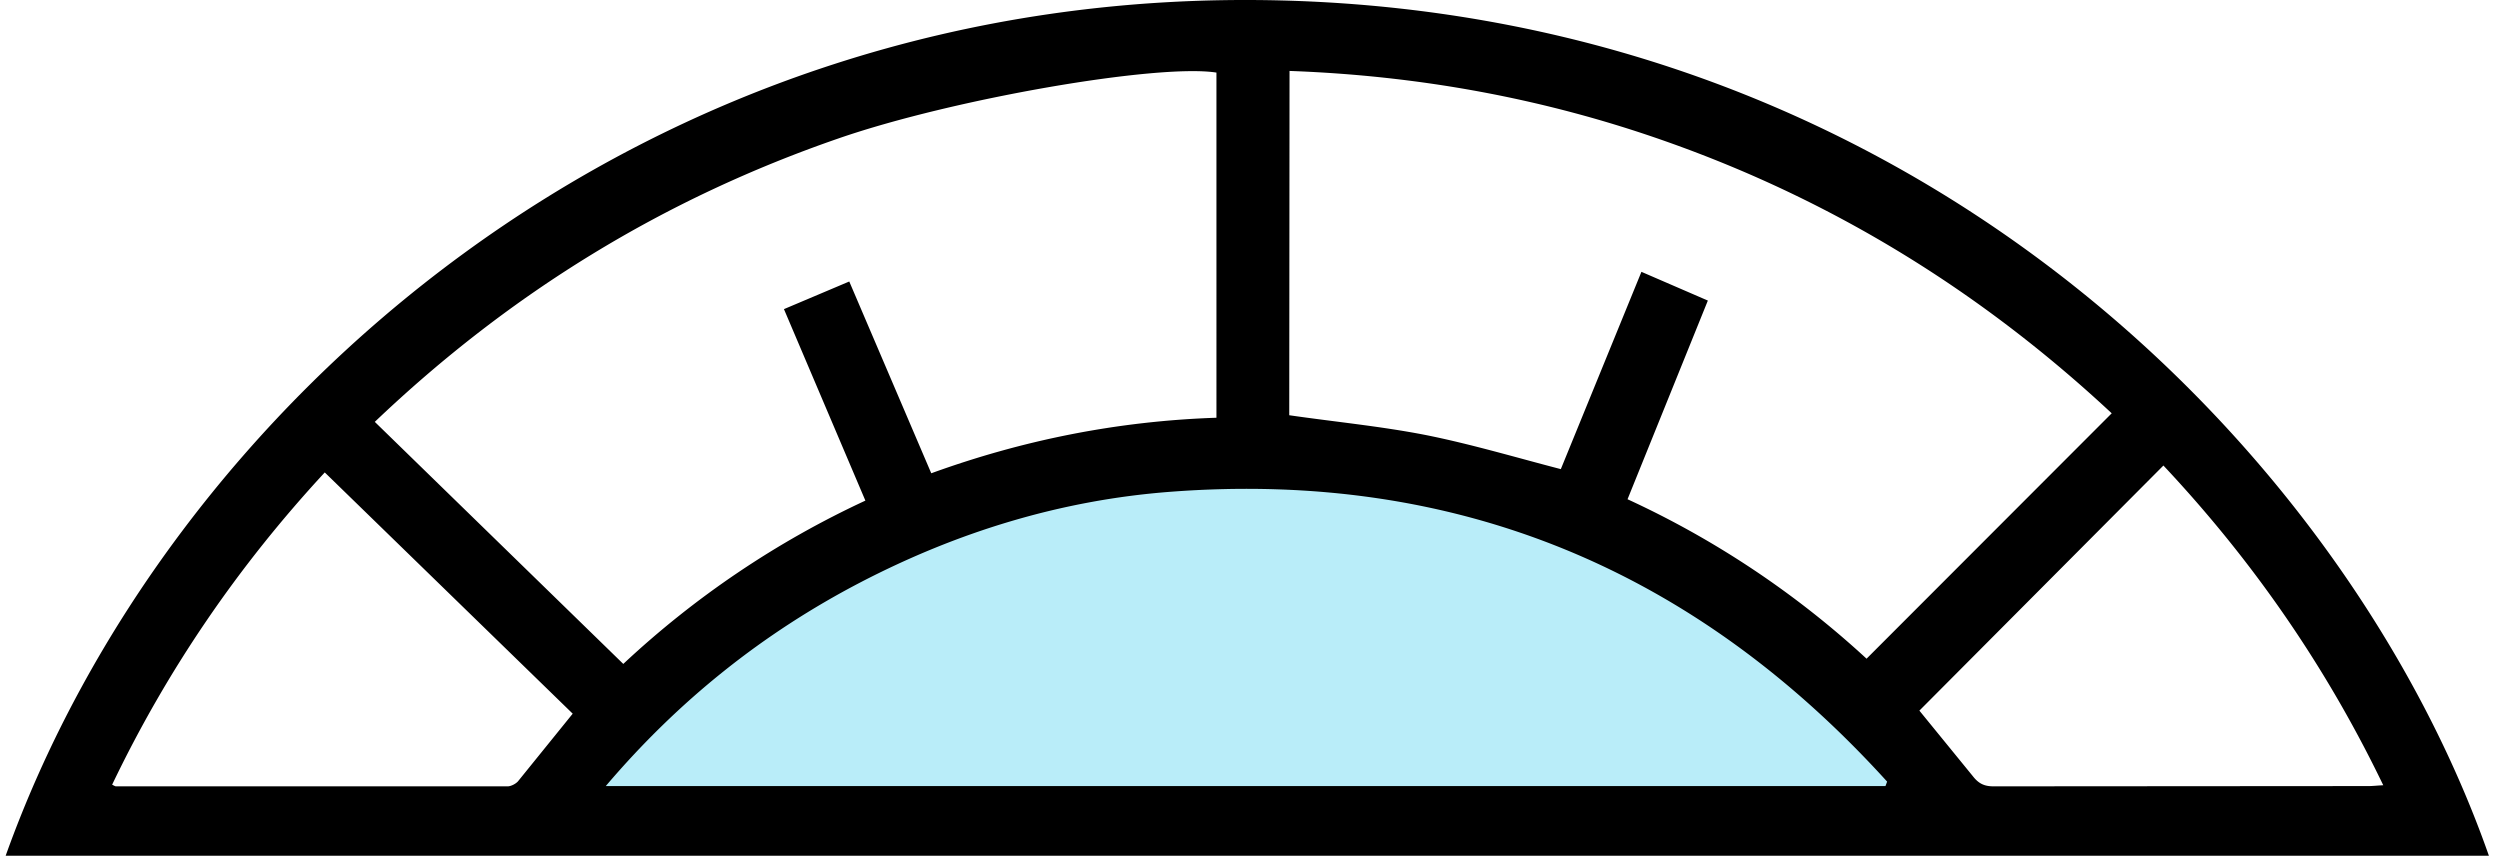
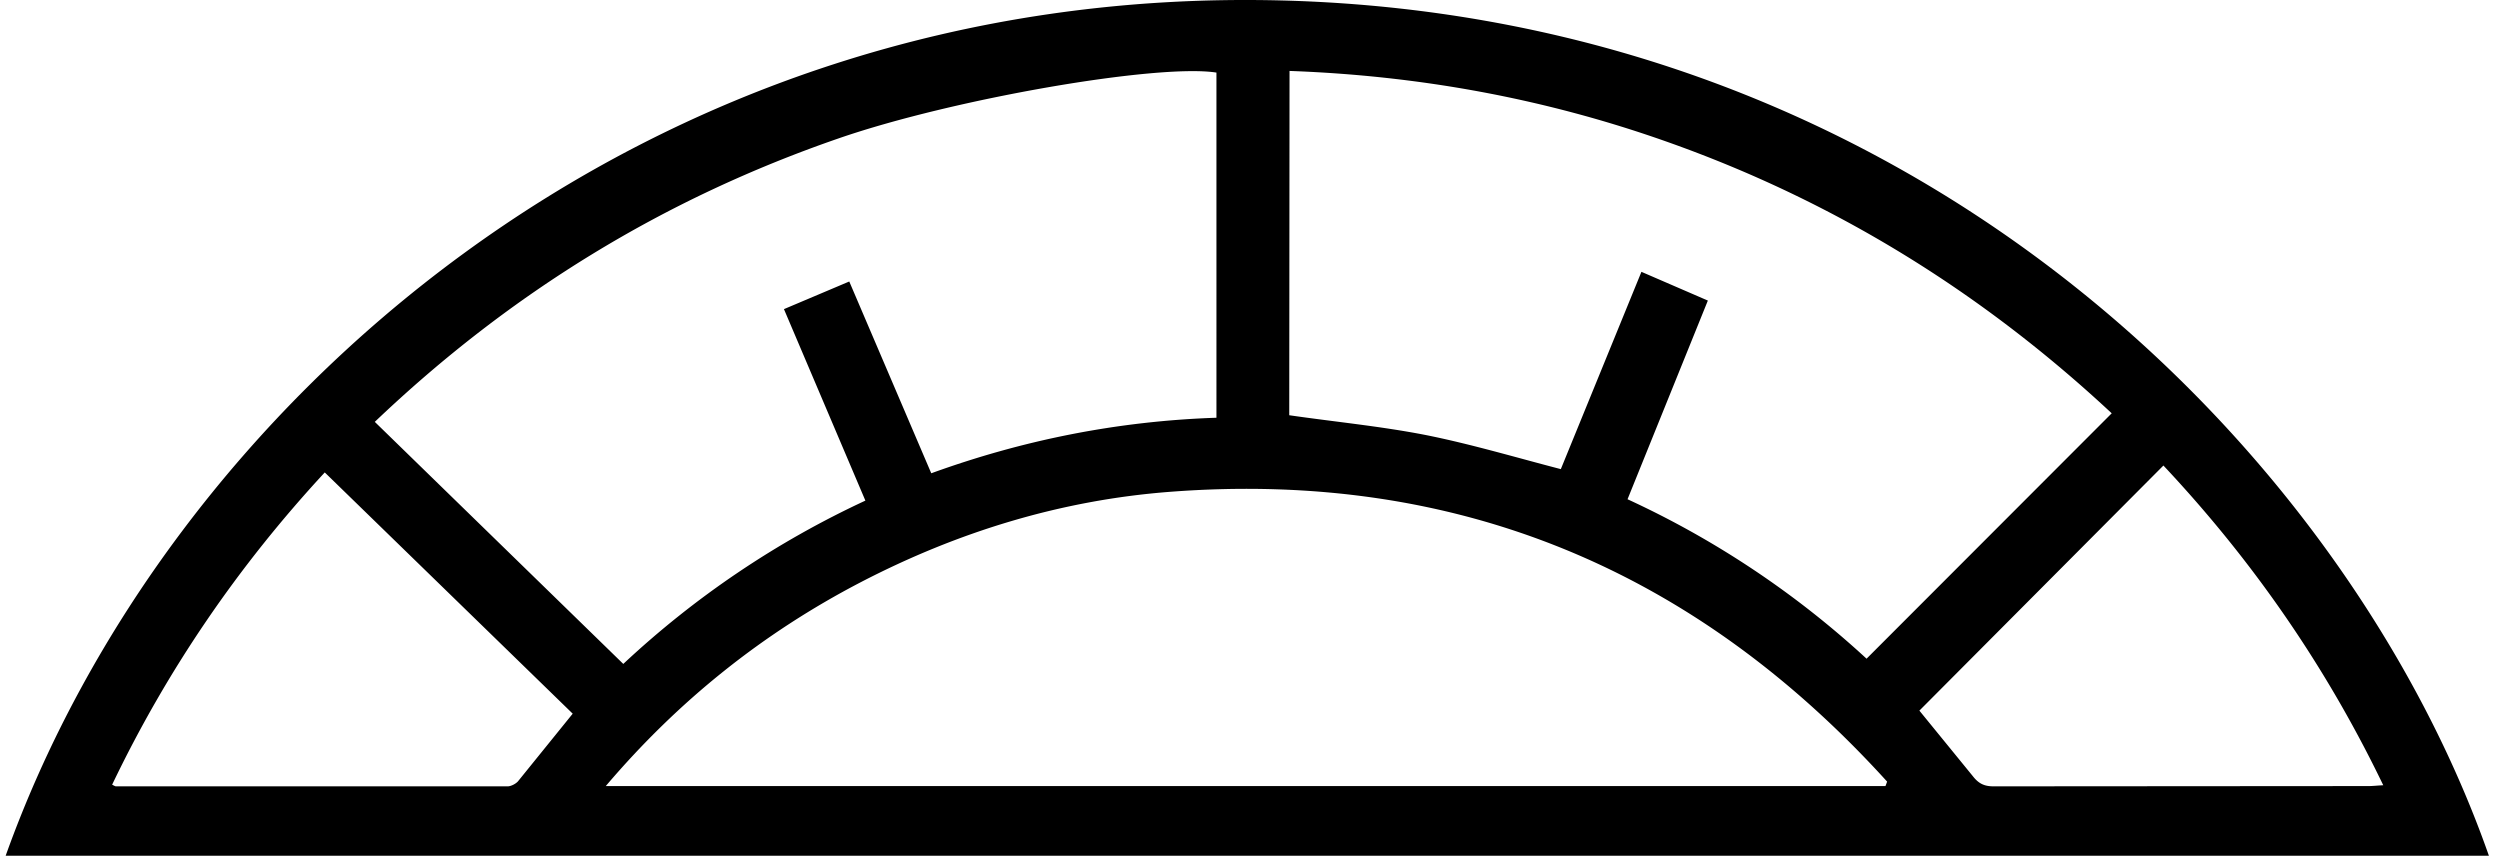
<svg xmlns="http://www.w3.org/2000/svg" width="149" height="51" fill="none">
-   <path d="M78.338 26.5c-24-1.6-41 14.667-46.5 23h84.5c-2.666-7-14-21.4-38-23z" fill="#b9edf9" />
  <path d="M148.338 51h-148C9.864 24.353 38.092-.96 76.393.028c38.101.988 63.613 27.223 71.945 50.972zm-35.964-4.15c.033-.082.066-.181.099-.264-11.414-12.583-25.578-18.577-42.707-17.276-6.527.494-12.689 2.388-18.488 5.402-5.815 3.03-10.834 7.032-15.174 12.138h76.27zM22.338 25.143l14.81 14.427a54.97 54.97 0 0 1 14.429-9.733l-4.854-11.413 3.893-1.647 4.887 11.43c5.5-1.993 11.132-3.113 16.997-3.31V4.326c-3.512-.543-15.705 1.565-22.513 3.92-10.403 3.59-19.564 9.19-27.649 16.897zm54.502-.395c2.733.395 5.483.659 8.167 1.186 2.7.543 5.351 1.334 8.018 2.026l4.804-11.759 3.959 1.713-4.787 11.841a54.83 54.83 0 0 1 14.246 9.503l14.611-14.625c-7.752-7.23-16.549-12.665-26.522-16.189-7.256-2.569-14.744-3.936-22.48-4.216l-.017 20.521zm52.1 2.997l-14.545 14.608 3.197 3.92c.348.445.696.593 1.226.593l22.347-.016c.265 0 .514-.033.878-.049-3.396-7.049-7.753-13.357-13.103-19.055zM34.133 42.535L19.356 28.157c-5.152 5.567-9.393 11.759-12.673 18.61.133.066.182.099.232.099h23.341c.199 0 .48-.148.613-.296l3.264-4.035z" fill="#000" />
</svg>